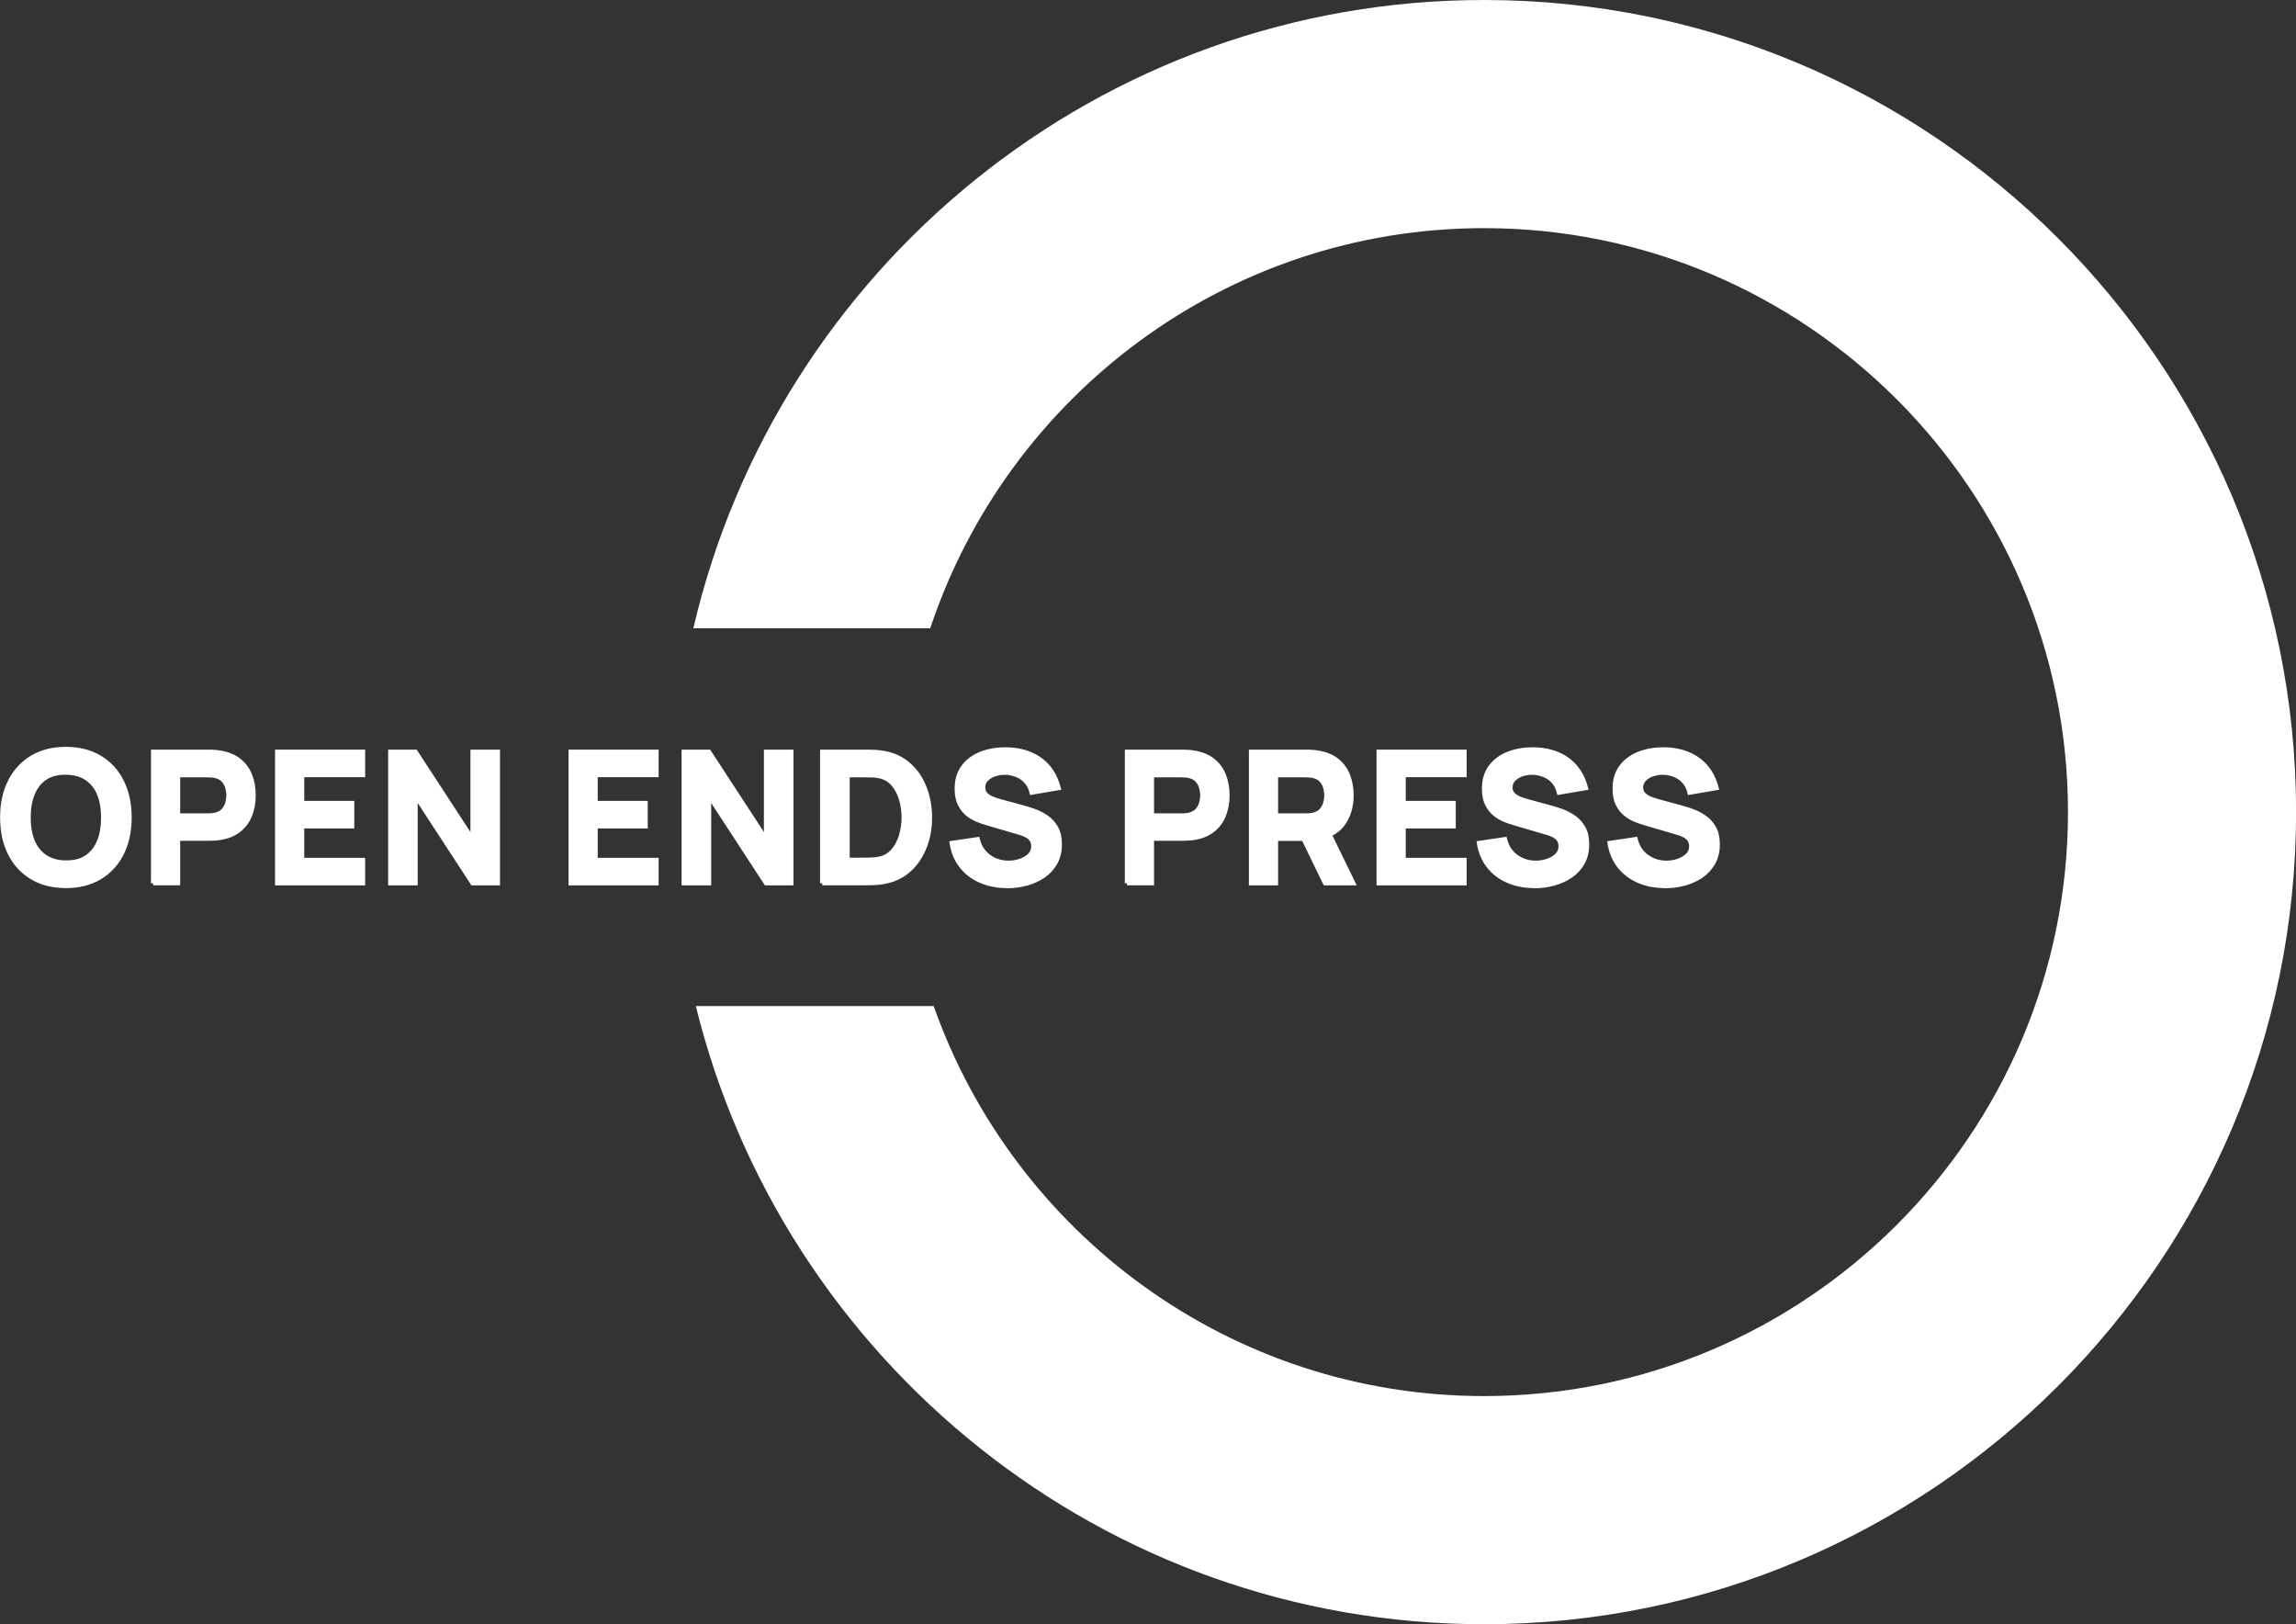
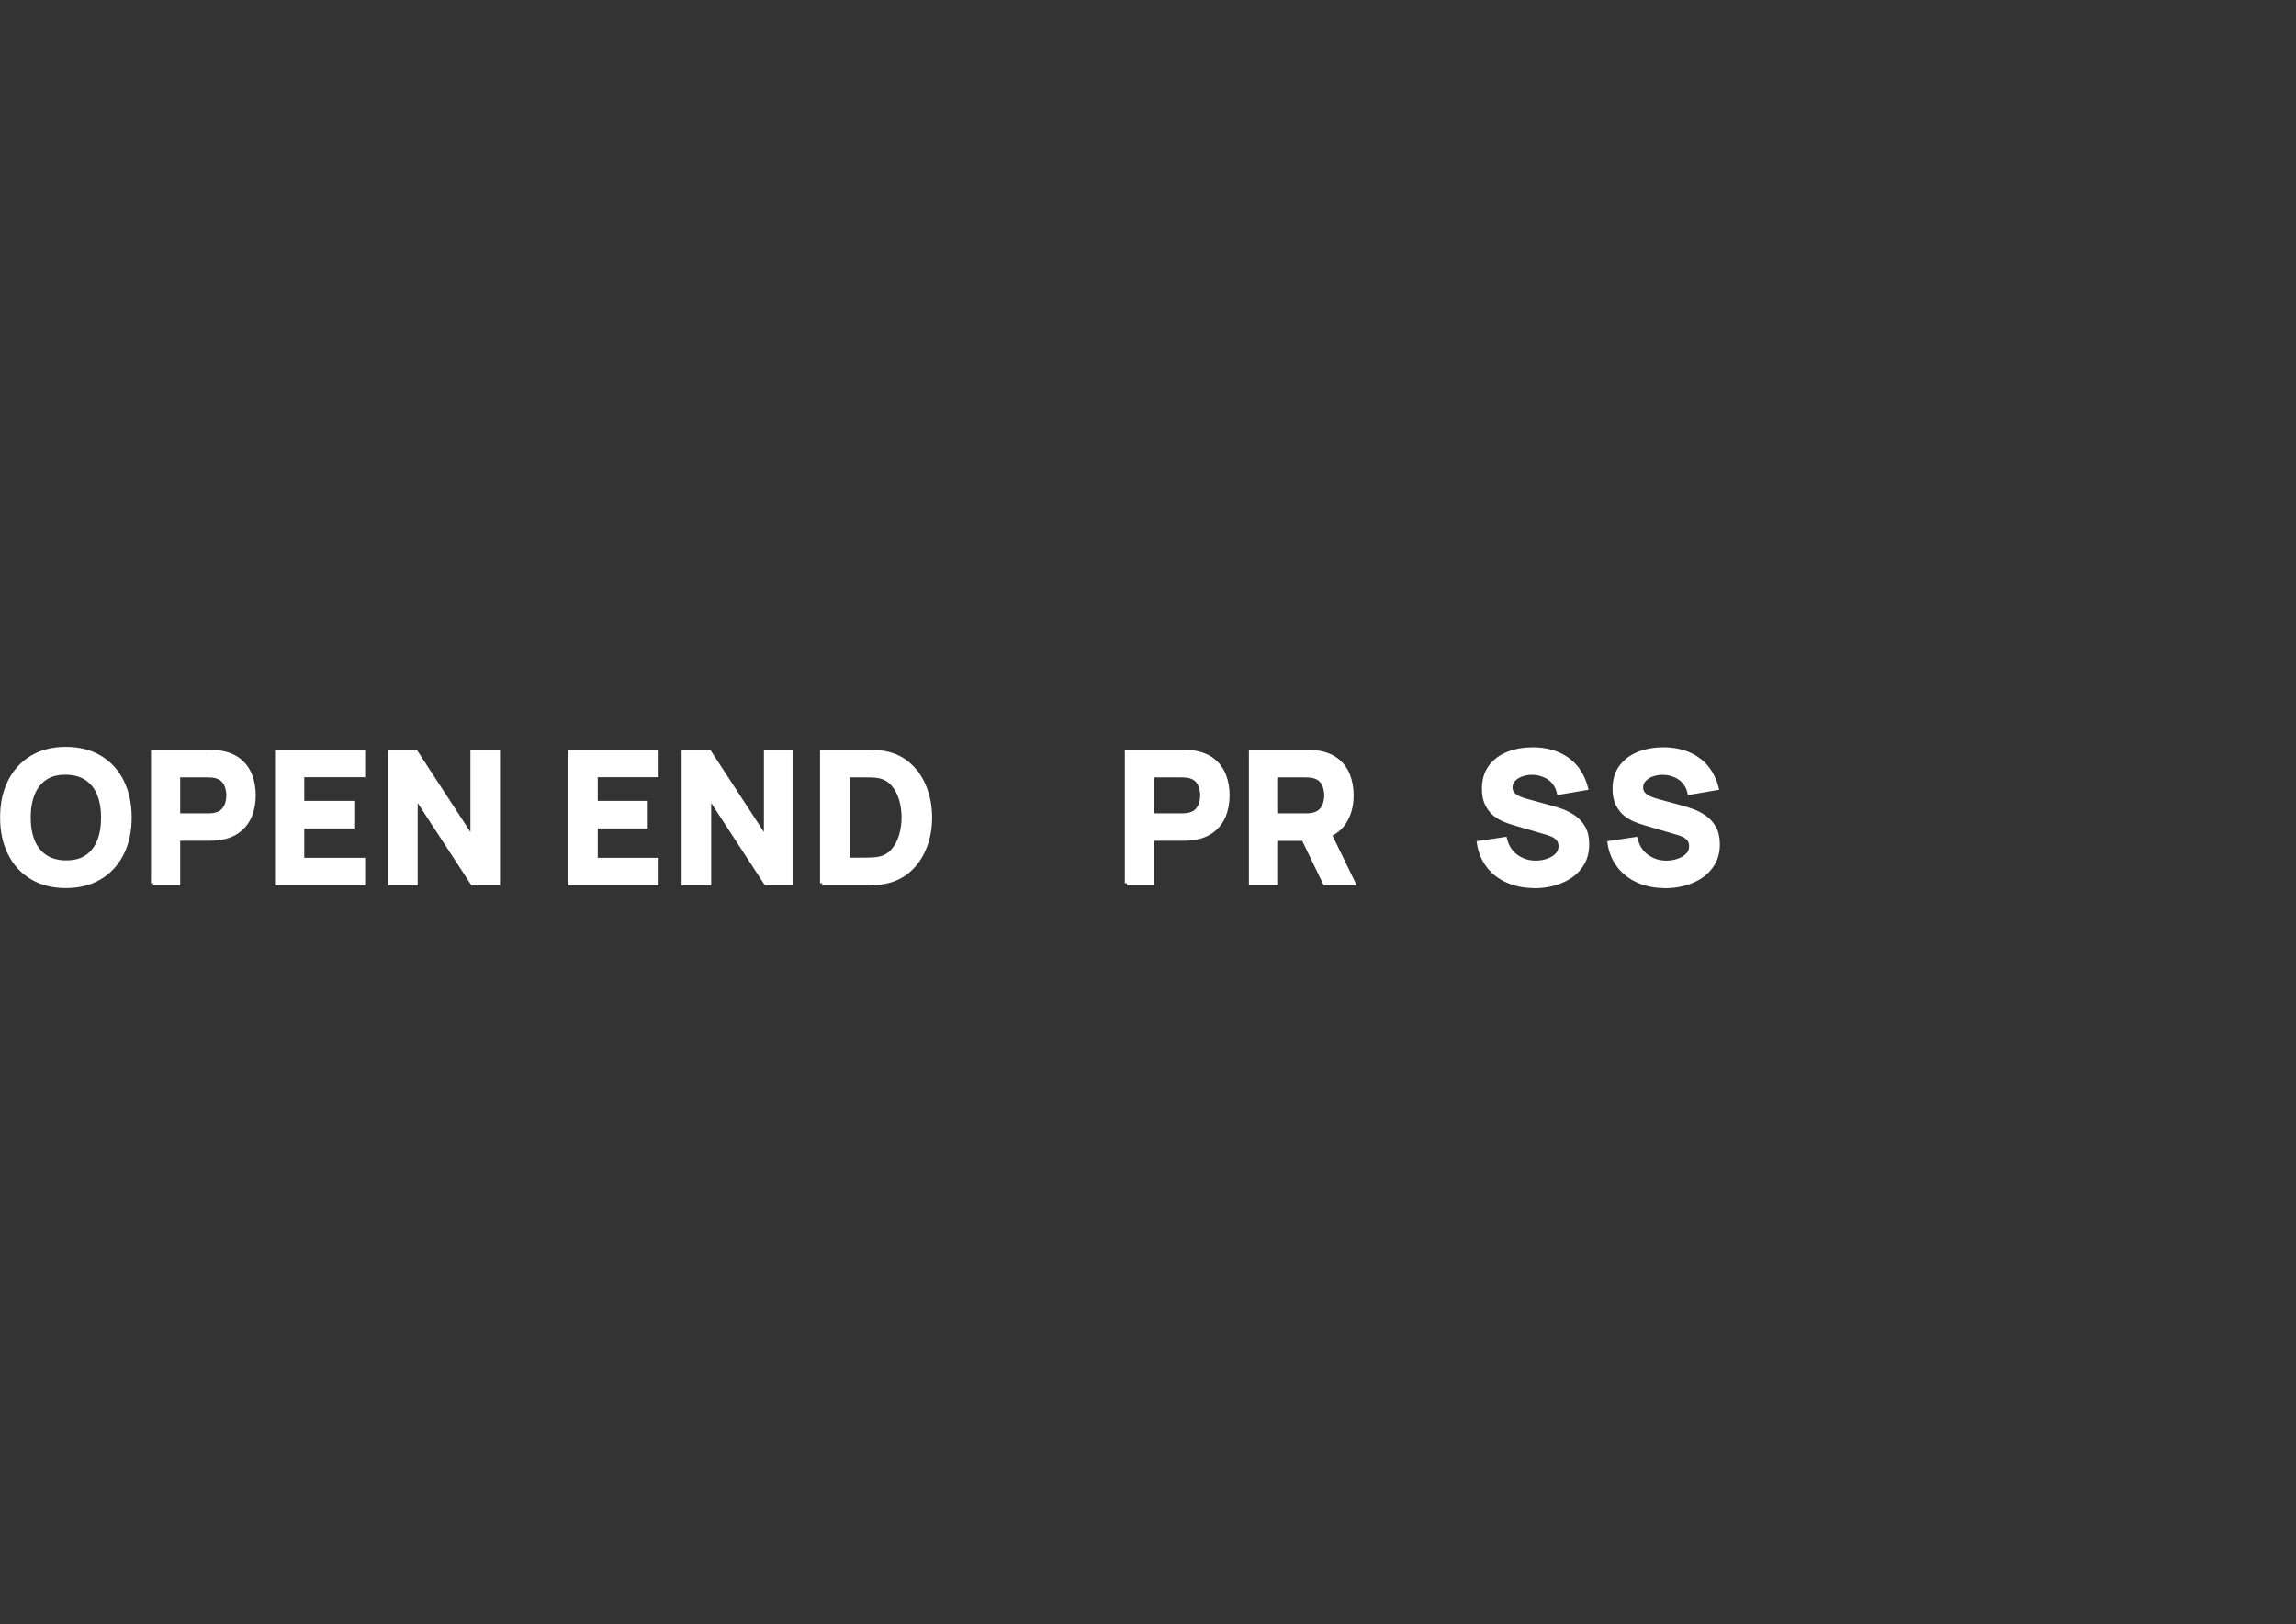
<svg xmlns="http://www.w3.org/2000/svg" id="Layer_1" data-name="Layer 1" viewBox="0 0 261.7 185.1">
  <rect x="0" y="0" width="261.7" height="185.1" fill="#333333" stroke="none" />
  <defs>
    <style>      .cls-1 {        stroke: #fff;        stroke-miterlimit: 10;        stroke-width: .5px;      }      .cls-1, .cls-2 {        fill: #fff;      }      .cls-2 {        stroke-width: 0px;      }    </style>
  </defs>
  <g>
    <path class="cls-1" d="m7.51,100.96c-1.5,0-2.79-.33-3.87-.98-1.08-.65-1.92-1.56-2.5-2.73-.59-1.17-.88-2.53-.88-4.09s.29-2.91.88-4.09c.59-1.17,1.42-2.08,2.5-2.73,1.08-.65,2.38-.98,3.87-.98s2.79.33,3.87.98c1.08.65,1.92,1.56,2.5,2.73.58,1.17.88,2.53.88,4.09s-.29,2.91-.88,4.09c-.59,1.17-1.42,2.08-2.5,2.73-1.08.65-2.38.98-3.87.98Zm0-2.66c.95.01,1.74-.19,2.37-.61.63-.42,1.1-1.02,1.42-1.8.32-.78.47-1.68.47-2.72s-.16-1.94-.47-2.7-.79-1.35-1.42-1.78c-.63-.42-1.42-.64-2.37-.65-.95-.01-1.74.19-2.37.61-.63.42-1.1,1.02-1.42,1.8-.32.78-.47,1.68-.47,2.72s.16,1.94.47,2.7c.31.76.79,1.35,1.42,1.78.63.42,1.42.64,2.37.66Z" />
    <path class="cls-1" d="m17.46,100.65v-14.97h6.32c.15,0,.34,0,.59.02.25.01.47.03.66.07.89.14,1.63.43,2.2.88.57.45.99,1.02,1.26,1.7s.41,1.44.41,2.28-.14,1.6-.41,2.28c-.27.68-.7,1.25-1.27,1.7-.57.45-1.3.75-2.19.88-.19.03-.42.05-.67.06-.25.01-.44.02-.58.02h-3.49v5.07h-2.83Zm2.83-7.71h3.37c.15,0,.31,0,.48-.02.17-.01.33-.04.48-.08.38-.1.68-.28.88-.52.21-.25.35-.52.43-.82.08-.3.12-.59.12-.86s-.04-.56-.12-.86-.22-.58-.43-.82c-.21-.25-.5-.42-.88-.52-.15-.04-.31-.07-.48-.08s-.33-.02-.48-.02h-3.37v4.62Z" />
    <path class="cls-1" d="m31.6,100.65v-14.97h9.77v2.64h-6.94v3.2h5.7v2.64h-5.7v3.85h6.94v2.64h-9.77Z" />
    <path class="cls-1" d="m44.49,100.65v-14.97h2.87l6.51,9.98v-9.98h2.87v14.97h-2.87l-6.51-9.98v9.98h-2.87Z" />
    <path class="cls-1" d="m65.05,100.65v-14.97h9.77v2.64h-6.94v3.2h5.7v2.64h-5.7v3.85h6.94v2.64h-9.77Z" />
    <path class="cls-1" d="m77.94,100.65v-14.97h2.87l6.51,9.98v-9.98h2.87v14.97h-2.87l-6.51-9.98v9.98h-2.87Z" />
    <path class="cls-1" d="m93.72,100.65v-14.97h4.84c.12,0,.36,0,.73.01.37,0,.72.03,1.06.07,1.21.15,2.23.56,3.07,1.26.84.69,1.48,1.57,1.91,2.64.44,1.07.66,2.23.66,3.5s-.22,2.44-.66,3.5c-.44,1.07-1.07,1.95-1.91,2.64-.84.69-1.86,1.11-3.07,1.26-.34.04-.69.07-1.06.07-.37,0-.61.01-.73.01h-4.84Zm2.87-2.66h1.98c.19,0,.44,0,.76-.02.32-.01.61-.04.86-.09.65-.13,1.18-.44,1.6-.91.41-.48.72-1.05.92-1.73.2-.67.3-1.37.3-2.08s-.1-1.46-.31-2.13-.51-1.24-.93-1.71c-.42-.46-.94-.76-1.57-.88-.26-.06-.54-.09-.86-.09-.32,0-.57-.01-.76-.01h-1.98v9.65Z" />
-     <path class="cls-1" d="m114.76,100.96c-1.11,0-2.11-.2-3-.59s-1.62-.95-2.19-1.68c-.57-.73-.93-1.6-1.09-2.61l2.95-.44c.21.86.64,1.52,1.29,1.99.65.46,1.39.7,2.22.7.46,0,.92-.07,1.35-.22s.8-.36,1.08-.64c.28-.28.42-.63.42-1.05,0-.15-.02-.3-.07-.44-.04-.14-.12-.28-.22-.4-.1-.12-.25-.24-.44-.35-.19-.11-.43-.21-.72-.3l-3.89-1.14c-.29-.08-.63-.2-1.01-.35s-.76-.37-1.12-.65-.66-.66-.9-1.13-.36-1.06-.36-1.77c0-1,.25-1.84.76-2.51.51-.67,1.18-1.16,2.03-1.49.85-.33,1.78-.48,2.81-.48,1.03.01,1.96.19,2.77.53.81.34,1.49.83,2.04,1.48s.94,1.44,1.19,2.38l-3.06.52c-.11-.48-.32-.89-.61-1.23s-.65-.59-1.07-.76-.84-.27-1.29-.28c-.44-.01-.86.05-1.25.18s-.71.33-.96.59-.37.56-.37.91c0,.33.1.59.3.8.2.2.45.37.76.49.3.12.62.23.94.31l2.6.71c.39.1.82.24,1.29.41.47.17.92.41,1.36.71.43.3.79.7,1.07,1.19.28.49.42,1.12.42,1.87,0,.8-.17,1.51-.5,2.1-.34.6-.79,1.1-1.36,1.49s-1.21.68-1.93.88c-.72.19-1.46.29-2.22.29Z" />
    <path class="cls-1" d="m128.46,100.65v-14.97h6.32c.15,0,.34,0,.59.02.25.01.47.03.66.07.89.14,1.63.43,2.2.88.57.45.99,1.02,1.26,1.7s.41,1.44.41,2.28-.14,1.6-.41,2.28c-.27.68-.7,1.25-1.27,1.7-.57.45-1.3.75-2.19.88-.19.03-.42.05-.67.06-.25.01-.44.02-.58.02h-3.49v5.07h-2.83Zm2.83-7.71h3.37c.15,0,.31,0,.48-.02.17-.01.33-.04.48-.08.38-.1.68-.28.88-.52.21-.25.35-.52.43-.82.08-.3.12-.59.12-.86s-.04-.56-.12-.86-.22-.58-.43-.82c-.21-.25-.5-.42-.88-.52-.15-.04-.31-.07-.48-.08s-.33-.02-.48-.02h-3.37v4.62Z" />
    <path class="cls-1" d="m142.6,100.65v-14.97h6.32c.15,0,.34,0,.59.02.25.01.47.03.66.07.89.14,1.63.43,2.2.88.57.45.99,1.02,1.26,1.7s.41,1.44.41,2.28c0,1.25-.31,2.33-.94,3.22-.62.89-1.6,1.44-2.93,1.65l-1.25.08h-3.49v5.07h-2.83Zm2.83-7.71h3.37c.15,0,.31,0,.48-.02.17-.01.33-.04.48-.08.38-.1.68-.28.88-.52.21-.25.35-.52.43-.82.08-.3.12-.59.12-.86s-.04-.56-.12-.86-.22-.58-.43-.82c-.21-.25-.5-.42-.88-.52-.15-.04-.31-.07-.48-.08s-.33-.02-.48-.02h-3.37v4.62Zm5.61,7.71l-2.95-6.09,2.91-.56,3.24,6.65h-3.2Z" />
-     <path class="cls-1" d="m157.15,100.65v-14.97h9.77v2.64h-6.94v3.2h5.7v2.64h-5.7v3.85h6.94v2.64h-9.77Z" />
    <path class="cls-1" d="m174.86,100.96c-1.11,0-2.11-.2-3-.59s-1.62-.95-2.19-1.68c-.57-.73-.93-1.6-1.09-2.61l2.95-.44c.21.86.64,1.52,1.29,1.99.65.46,1.39.7,2.22.7.46,0,.92-.07,1.35-.22s.8-.36,1.08-.64c.28-.28.42-.63.42-1.05,0-.15-.02-.3-.07-.44-.04-.14-.12-.28-.22-.4-.1-.12-.25-.24-.44-.35-.19-.11-.43-.21-.72-.3l-3.89-1.14c-.29-.08-.63-.2-1.01-.35s-.76-.37-1.12-.65-.66-.66-.9-1.13-.36-1.06-.36-1.77c0-1,.25-1.84.76-2.51.51-.67,1.18-1.16,2.03-1.49.85-.33,1.78-.48,2.81-.48,1.03.01,1.96.19,2.77.53.81.34,1.49.83,2.04,1.48s.94,1.44,1.19,2.38l-3.06.52c-.11-.48-.32-.89-.61-1.23s-.65-.59-1.07-.76-.84-.27-1.29-.28c-.44-.01-.86.05-1.25.18s-.71.33-.96.59-.37.56-.37.91c0,.33.1.59.3.8.2.2.45.37.76.49.3.12.62.23.94.31l2.6.71c.39.1.82.24,1.29.41.47.17.92.41,1.36.71.43.3.79.7,1.07,1.19.28.49.42,1.12.42,1.87,0,.8-.17,1.51-.5,2.1-.34.6-.79,1.1-1.36,1.49s-1.21.68-1.93.88c-.72.19-1.46.29-2.22.29Z" />
    <path class="cls-1" d="m189.75,100.96c-1.11,0-2.11-.2-3-.59s-1.62-.95-2.19-1.68c-.57-.73-.93-1.6-1.09-2.61l2.95-.44c.21.86.64,1.52,1.29,1.99.65.46,1.39.7,2.22.7.46,0,.92-.07,1.35-.22s.8-.36,1.08-.64c.28-.28.42-.63.42-1.05,0-.15-.02-.3-.07-.44-.04-.14-.12-.28-.22-.4-.1-.12-.25-.24-.44-.35-.19-.11-.43-.21-.72-.3l-3.89-1.14c-.29-.08-.63-.2-1.01-.35s-.76-.37-1.12-.65-.66-.66-.9-1.13-.36-1.06-.36-1.77c0-1,.25-1.84.76-2.51.51-.67,1.18-1.16,2.03-1.49.85-.33,1.78-.48,2.81-.48,1.03.01,1.96.19,2.77.53.81.34,1.49.83,2.04,1.48s.94,1.44,1.19,2.38l-3.06.52c-.11-.48-.32-.89-.61-1.23s-.65-.59-1.07-.76-.84-.27-1.29-.28c-.44-.01-.86.05-1.25.18s-.71.33-.96.59-.37.56-.37.91c0,.33.1.59.3.8.2.2.45.37.76.49.3.12.62.23.94.31l2.6.71c.39.1.82.24,1.29.41.47.17.92.41,1.36.71.43.3.79.7,1.07,1.19.28.49.42,1.12.42,1.87,0,.8-.17,1.51-.5,2.1-.34.6-.79,1.1-1.36,1.49s-1.21.68-1.93.88c-.72.19-1.46.29-2.22.29Z" />
  </g>
-   <path class="cls-2" d="m169.15,0c-43.83,0-80.6,30.63-90.12,71.6h27c8.8-26.46,33.75-45.6,63.13-45.6,36.7,0,66.55,29.85,66.55,66.55s-29.85,66.55-66.55,66.55c-28.95,0-53.61-18.59-62.74-44.45h-27.11c9.94,40.39,46.43,70.45,89.85,70.45,51.03,0,92.55-41.52,92.55-92.55S220.18,0,169.15,0Z" />
</svg>